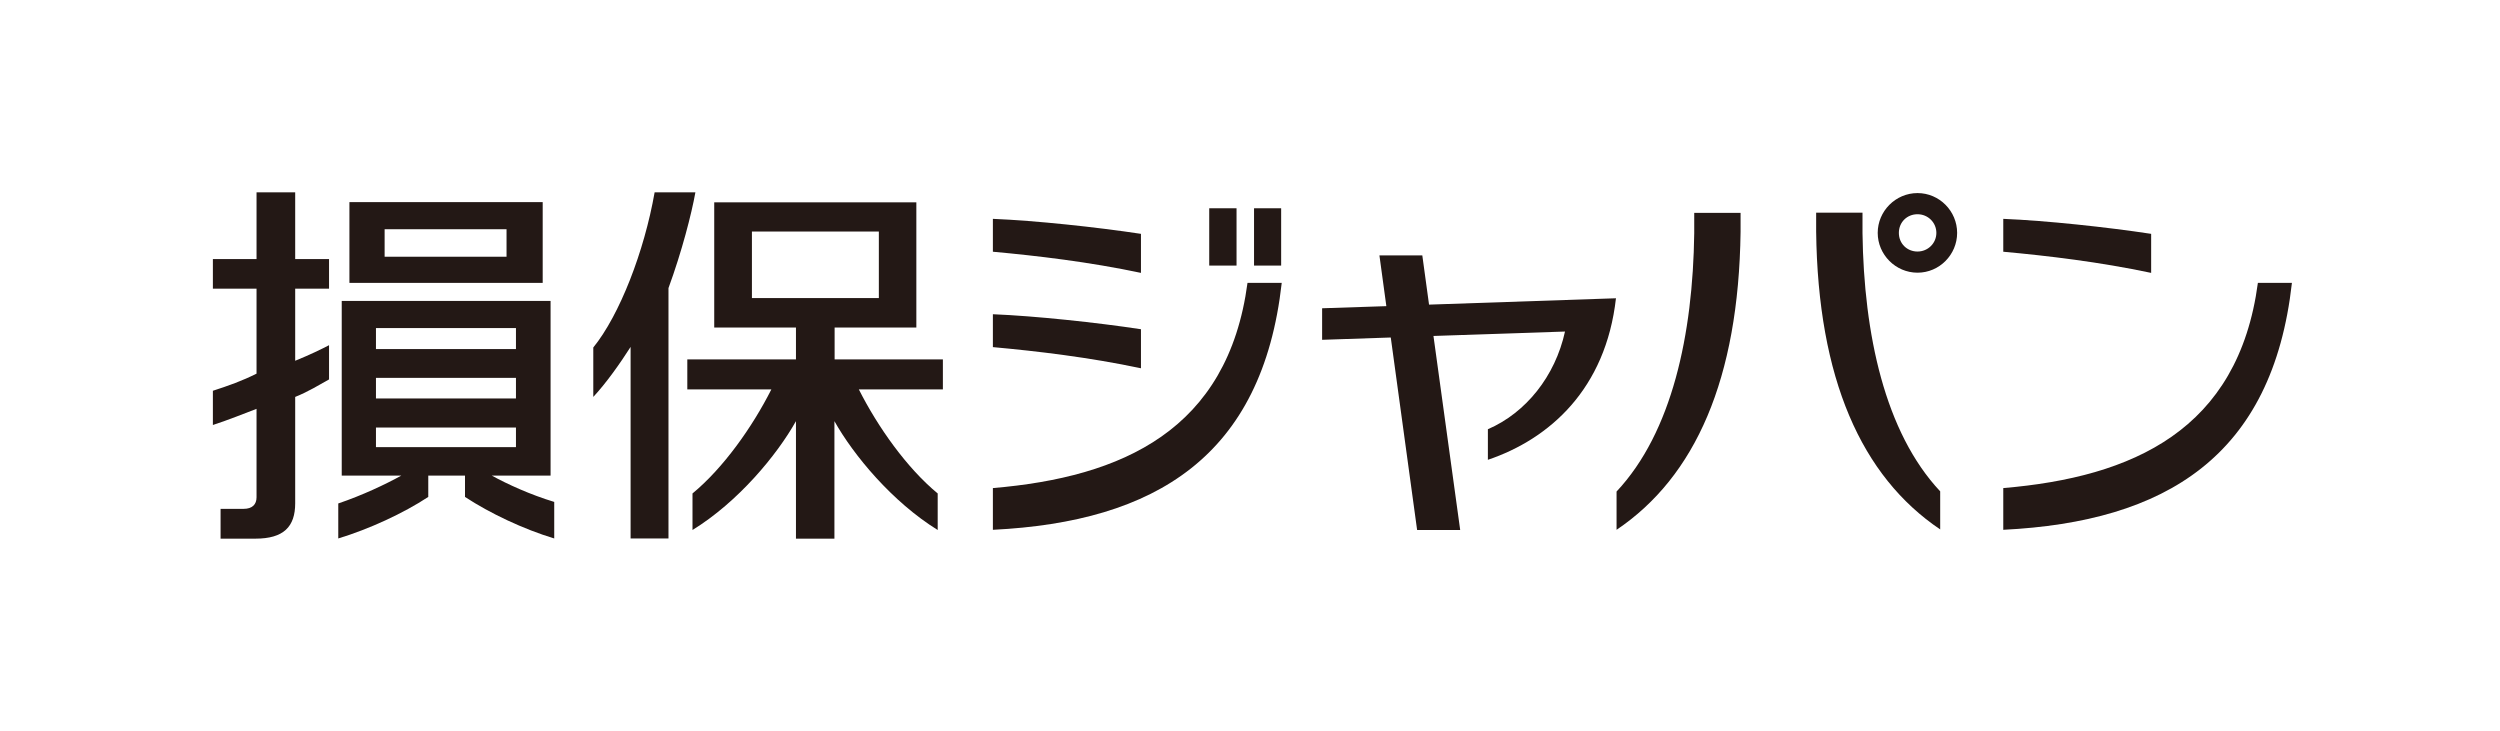
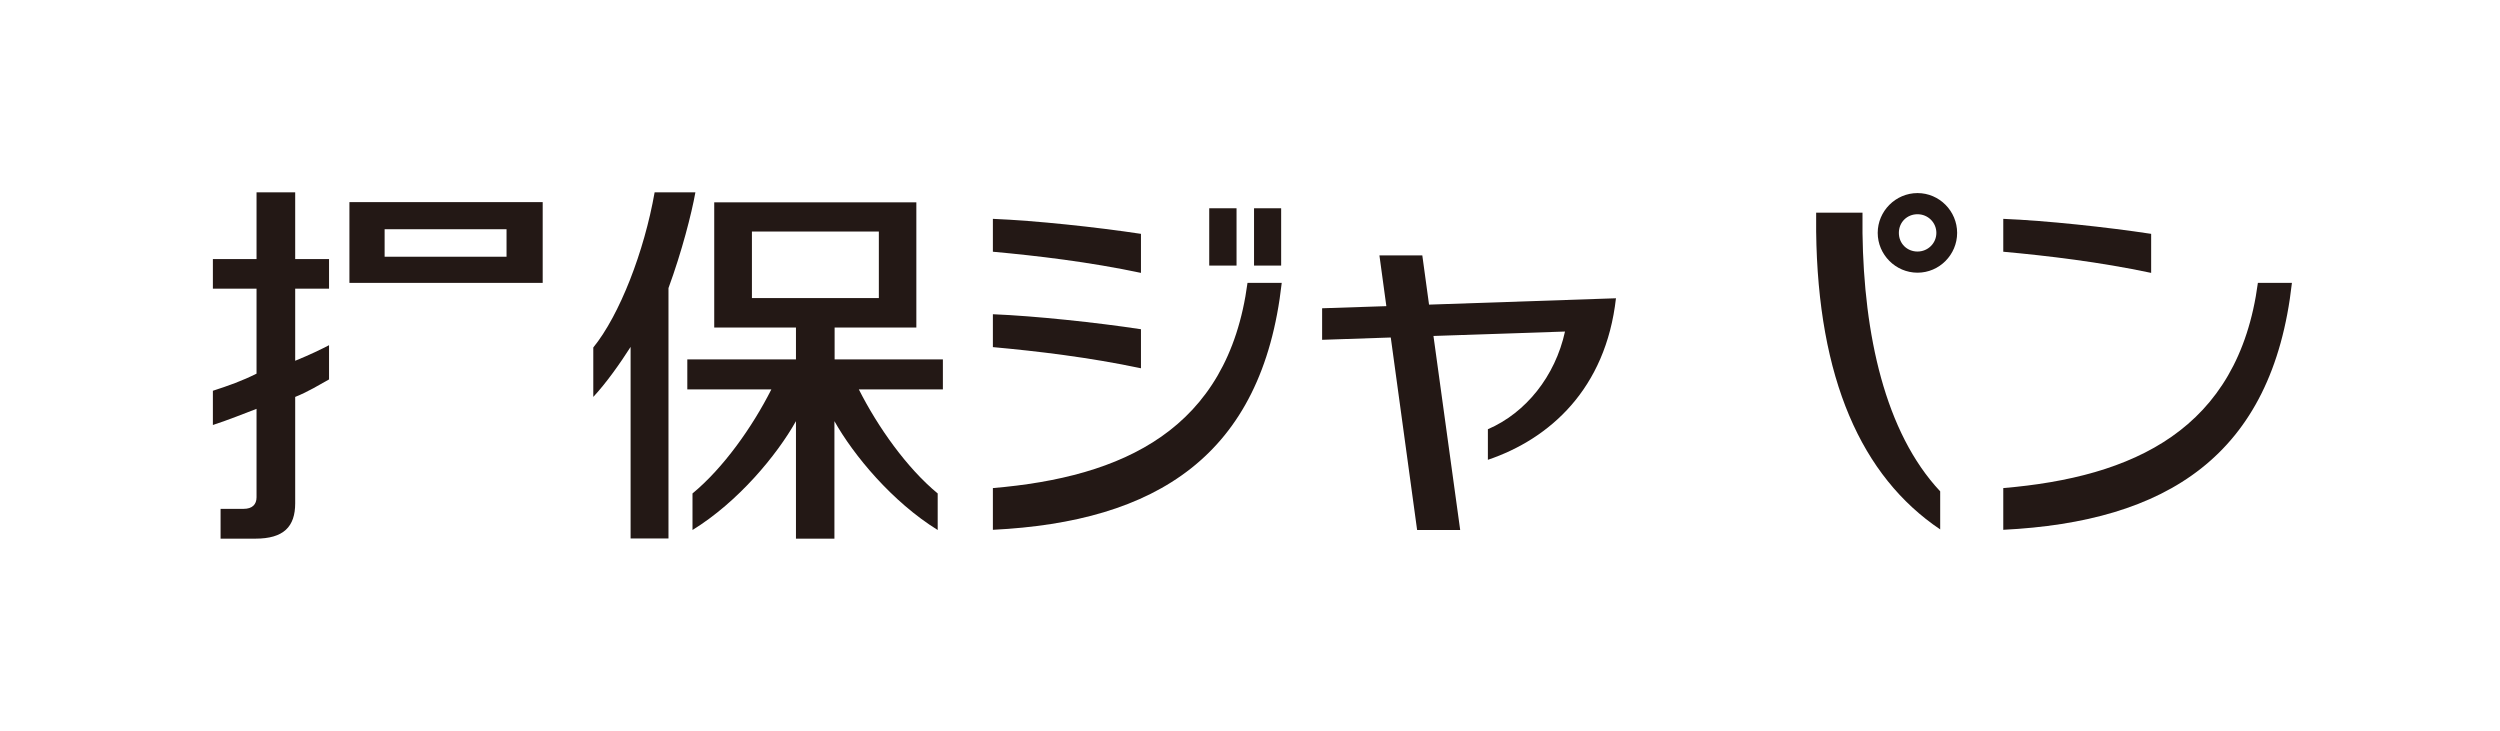
<svg xmlns="http://www.w3.org/2000/svg" width="130" height="38" viewBox="0 0 130 38" fill="none">
-   <path d="M84.061 27.54V25.56C86.951 22.48 88.031 17.38 88.1 12.13V11.07H90.51V12.06C90.41 19.7 88.16 24.79 84.061 27.55V27.54Z" fill="#231815" />
  <path d="M94.44 12.05V11.06H96.85V12.12C96.92 17.37 98.01 22.48 100.89 25.55V27.53C96.79 24.77 94.53 19.68 94.44 12.04V12.05Z" fill="#231815" />
  <path d="M99.711 10.04C98.571 10.04 97.641 10.98 97.641 12.11C97.641 13.24 98.571 14.18 99.711 14.18C100.851 14.18 101.771 13.24 101.771 12.11C101.771 10.98 100.851 10.04 99.711 10.04ZM99.711 13.08C99.171 13.08 98.741 12.67 98.741 12.11C98.741 11.55 99.171 11.14 99.711 11.14C100.251 11.14 100.691 11.57 100.691 12.11C100.691 12.65 100.251 13.08 99.711 13.08Z" fill="#231815" />
  <path d="M104.17 27.54V25.38C110.9 24.81 116.39 22.37 117.41 14.71H119.18C118.17 23.73 112.62 27.13 104.16 27.55L104.17 27.54Z" fill="#231815" />
  <path d="M104.17 11.38C106.38 11.47 109.56 11.81 111.86 12.16V14.19C109.17 13.62 106.47 13.3 104.17 13.09V11.38Z" fill="#231815" />
  <path d="M51.63 27.54V25.38C58.36 24.81 63.85 22.37 64.87 14.71H66.65C65.64 23.73 60.09 27.13 51.63 27.55V27.54Z" fill="#231815" />
  <path d="M64.3 10.83H62.88V13.81H64.3V10.83Z" fill="#231815" />
  <path d="M66.62 10.83H65.21V13.81H66.62V10.83Z" fill="#231815" />
  <path d="M51.63 11.38C53.84 11.47 57.02 11.81 59.33 12.16V14.19C56.64 13.62 53.93 13.3 51.63 13.09V11.38Z" fill="#231815" />
  <path d="M51.63 16.34C53.84 16.43 57.02 16.77 59.33 17.12V19.15C56.64 18.58 53.93 18.26 51.63 18.05V16.34Z" fill="#231815" />
  <path d="M74.31 15.84L73.96 13.28H71.73L72.09 15.92L68.75 16.03V17.67L72.32 17.55L73.69 27.56H75.93L74.54 17.47L81.38 17.24C80.87 19.57 79.34 21.47 77.37 22.32V23.91C80.59 22.82 83.5 20.22 84.03 15.51L74.32 15.84H74.31Z" fill="#231815" />
  <path d="M36.161 10H34.041C33.501 13.08 32.221 16.38 30.851 18.07V20.64C31.521 19.92 32.251 18.89 32.791 18.04V28H34.761V14.98C35.451 13.1 35.961 11.12 36.161 10Z" fill="#231815" />
  <path d="M49.04 18.69H43.4V17.03H47.65V10.52H37.14V17.03H41.39V18.69H35.74V20.25H40.11C39.12 22.21 37.61 24.34 36.01 25.66V27.56C38.38 26.1 40.39 23.68 41.39 21.9V28.01H43.39V21.9C44.39 23.68 46.4 26.1 48.76 27.56V25.66C47.16 24.34 45.65 22.21 44.66 20.25H49.03V18.69H49.04ZM39.1 12.04H45.7V15.5H39.1V12.04Z" fill="#231815" />
  <path d="M28.22 10.51H18.17V14.71H28.22V10.51ZM26.34 13.35H20V11.92H26.34V13.35Z" fill="#231815" />
-   <path d="M25.56 24.73H28.63V15.65H17.77V24.73H20.87C20.04 25.19 18.83 25.76 17.59 26.18V28C19.2 27.51 20.98 26.69 22.27 25.84V24.73H24.18V25.84C25.47 26.69 27.23 27.52 28.82 28V26.1C27.57 25.72 26.39 25.18 25.57 24.73H25.56ZM19.55 17.06H26.83V18.15H19.55V17.06ZM19.55 19.65H26.83V20.72H19.55V19.65ZM19.55 22.23H26.83V23.25H19.55V22.23Z" fill="#231815" />
  <path d="M15.34 10H13.34V13.47H11.07V15.01H13.34V19.43C12.58 19.81 11.9 20.05 11.07 20.32V22.1C11.87 21.84 12.76 21.48 13.34 21.26V25.86C13.34 26.23 13.12 26.46 12.67 26.46H11.47V28.01H13.28C14.75 28.01 15.35 27.39 15.35 26.17V20.64C16.07 20.35 16.58 20.02 17.11 19.73V17.95C16.71 18.16 16.11 18.45 15.35 18.76V15.01H17.11V13.47H15.35V10H15.34Z" fill="#231815" />
</svg>